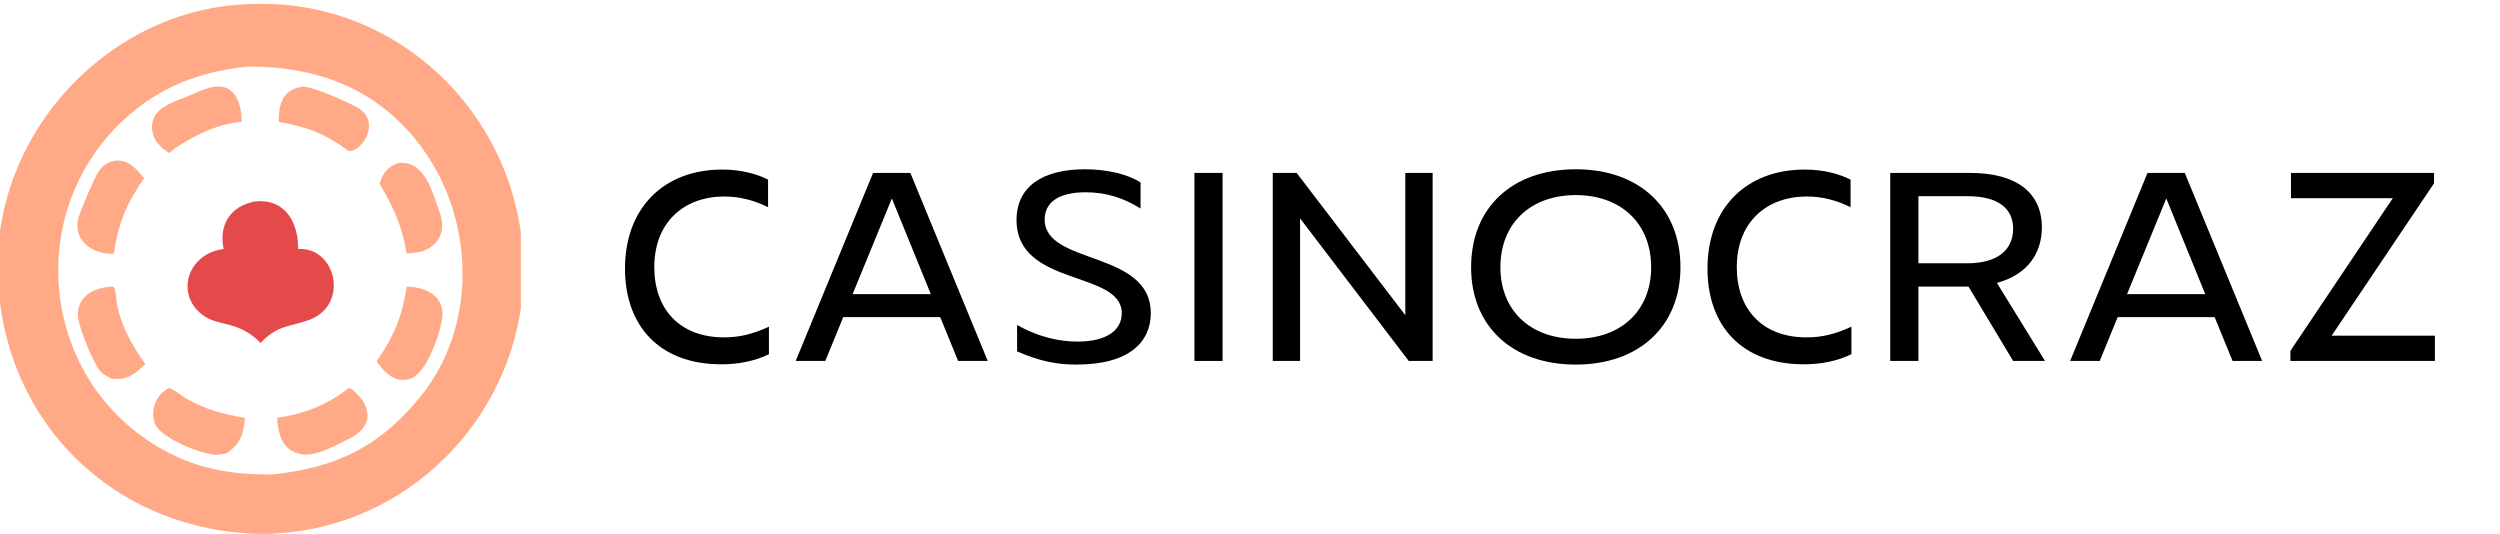
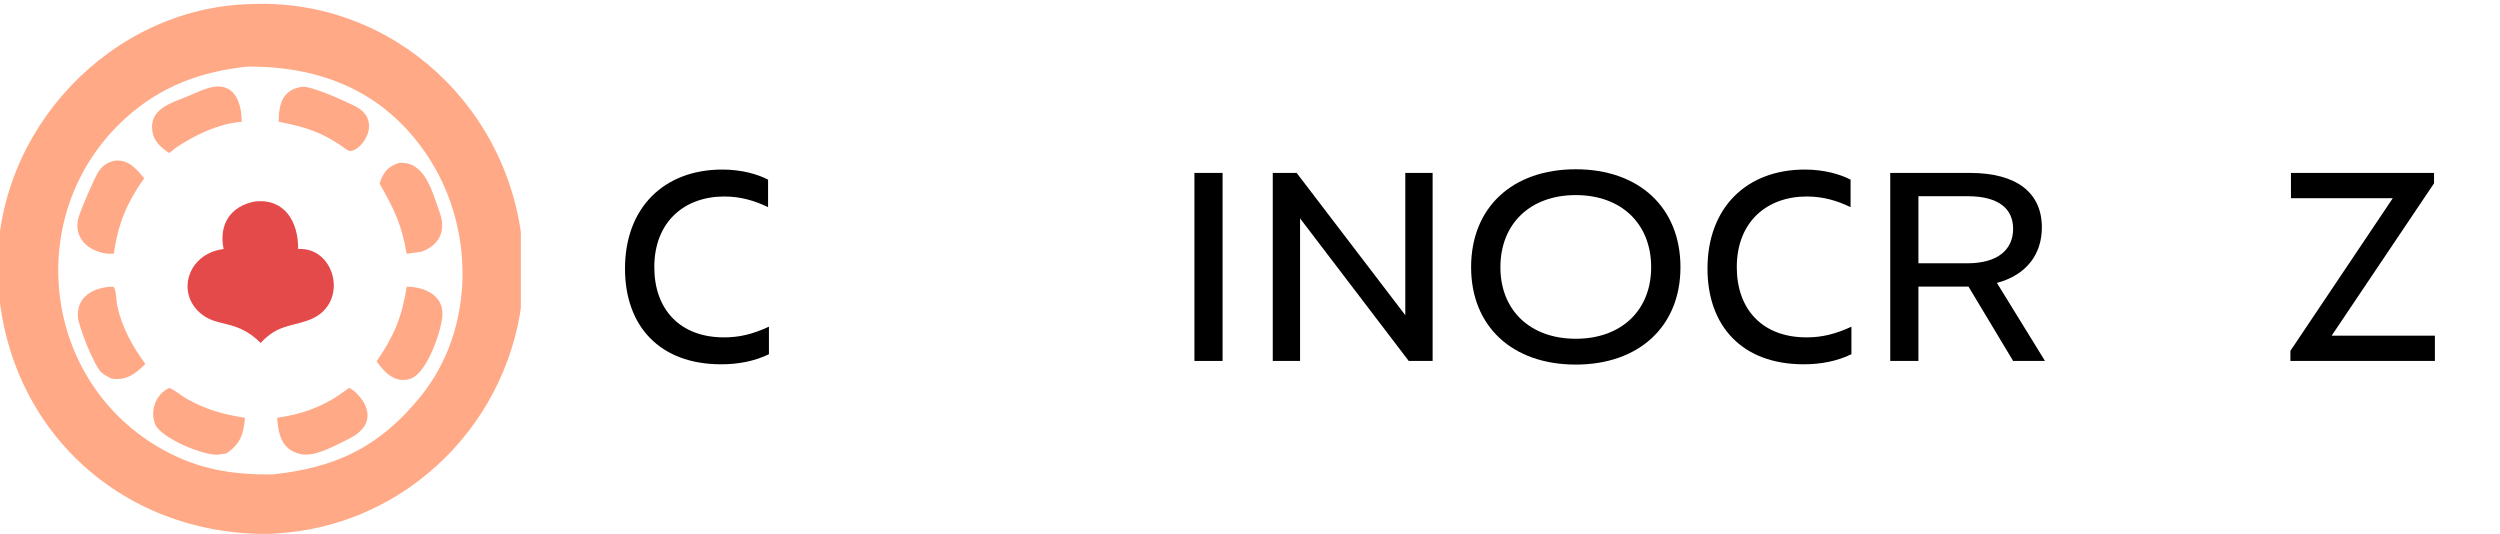
<svg xmlns="http://www.w3.org/2000/svg" width="192" height="41" viewBox="0 0 192 41" fill="none">
  <path d="M55.384 27.978C50.665 27.978 48 25.047 48 20.629C48 15.953 50.993 13.022 55.471 13.022C56.978 13.022 58.202 13.388 58.988 13.797V15.909C57.918 15.392 56.847 15.091 55.624 15.091C52.587 15.091 50.25 17.009 50.25 20.522C50.25 23.733 52.194 25.91 55.602 25.91C56.782 25.91 57.787 25.672 59.054 25.09V27.203C57.94 27.741 56.716 27.978 55.384 27.978Z" fill="black" />
-   <path d="M61.111 27.72L67.053 13.28H69.915L75.857 27.72H73.585L72.209 24.358H64.759L63.383 27.72H61.111ZM65.48 22.59H71.488L68.495 15.241L65.48 22.59Z" fill="black" />
-   <path d="M82.679 28C81.128 28 79.861 27.741 78.113 26.987V24.961C79.927 25.974 81.521 26.233 82.766 26.233C84.973 26.233 86.152 25.371 86.152 24.056C86.152 20.737 78.07 22.052 78.07 16.901C78.07 14.315 80.079 13 83.334 13C84.995 13 86.589 13.366 87.594 14.013V16.017C86.305 15.198 84.929 14.767 83.378 14.767C81.237 14.767 80.232 15.586 80.232 16.858C80.232 20.392 88.381 19.185 88.381 24.056C88.381 26.211 86.786 28 82.679 28Z" fill="black" />
  <path d="M91.732 27.72V13.28H93.894V27.72H91.732Z" fill="black" />
  <path d="M97.748 27.72V13.28H99.583L107.927 24.207V13.28H110.025V27.72H108.19L99.845 16.772V27.72H97.748Z" fill="black" />
  <path d="M121.02 28C116.148 28 112.981 25.069 112.981 20.522C112.981 15.931 116.148 13 121.02 13C125.87 13 129.059 15.931 129.059 20.522C129.059 25.069 125.87 28 121.02 28ZM115.231 20.522C115.231 23.84 117.525 26.017 121.02 26.017C124.515 26.017 126.809 23.84 126.809 20.522C126.809 17.181 124.515 14.983 121.02 14.983C117.525 14.983 115.231 17.181 115.231 20.522Z" fill="black" />
  <path d="M138.519 27.978C133.801 27.978 131.135 25.047 131.135 20.629C131.135 15.953 134.128 13.022 138.606 13.022C140.114 13.022 141.337 13.388 142.124 13.797V15.909C141.053 15.392 139.983 15.091 138.759 15.091C135.723 15.091 133.385 17.009 133.385 20.522C133.385 23.733 135.33 25.91 138.738 25.91C139.917 25.91 140.922 25.672 142.189 25.09V27.203C141.075 27.741 139.852 27.978 138.519 27.978Z" fill="black" />
  <path d="M145.171 27.72V13.28H151.288C154.892 13.28 156.815 14.81 156.815 17.461C156.815 19.487 155.679 21.103 153.363 21.728L157.055 27.72H154.608L151.179 22.009H147.334V27.72H145.171ZM147.334 20.22H151.091C153.472 20.22 154.608 19.142 154.608 17.569C154.608 16.017 153.472 15.069 151.113 15.069H147.334V20.22Z" fill="black" />
-   <path d="M158.988 27.72L164.93 13.28H167.791L173.733 27.72H171.461L170.085 24.358H162.636L161.26 27.72H158.988ZM163.357 22.59H169.364L166.371 15.241L163.357 22.59Z" fill="black" />
  <path d="M175.903 27.72V26.944L183.767 15.22H175.946V13.28H186.934V14.078L179.07 25.78H187V27.72H175.903Z" fill="black" />
  <g clip-path="url(#clip0_0_146)">
    <path d="M19.277 0.313C30.289 -0.16 39.5 8.477 40.177 19.539C40.797 29.668 33.682 38.754 23.849 40.642C22.814 40.84 21.763 40.942 20.712 41.005C9.148 41.142 0.115 32.652 -0.18 20.919C-0.453 10.052 8.51 0.56 19.277 0.313ZM19.054 5.113C15.444 5.483 12.365 6.605 9.633 9.081C1.706 16.267 3.095 29.329 12.534 34.548C15.257 36.053 17.812 36.454 20.886 36.441C25.735 35.936 29.136 34.373 32.327 30.417C36.57 25.158 36.477 17.271 32.708 11.781C29.407 6.973 24.632 5.099 19.054 5.113Z" fill="#FFA987" />
    <path d="M23.215 6.665C23.972 6.607 26.491 7.762 27.26 8.149C29.643 9.346 27.46 12.03 26.685 11.531C24.91 10.227 23.534 9.741 21.408 9.36C21.395 8 21.702 6.87 23.215 6.665Z" fill="#FFA987" />
    <path d="M16.442 6.665C18.093 6.424 18.564 8.029 18.561 9.36C16.861 9.458 14.86 10.409 13.468 11.375L13.002 11.75C12.387 11.37 11.813 10.845 11.7 10.089C11.434 8.33 13.227 7.889 14.484 7.366C15.126 7.098 15.75 6.773 16.442 6.665Z" fill="#FFA987" />
    <path d="M30.625 12.517C32.642 12.325 33.203 14.754 33.778 16.347C34.265 17.695 33.755 18.835 32.399 19.318C32.015 19.398 31.622 19.429 31.234 19.485C30.83 17.165 30.242 16.03 29.153 14.097C29.406 13.284 29.773 12.784 30.625 12.517Z" fill="#FFA987" />
    <path d="M26.788 29.797C27.179 29.87 27.819 30.653 27.991 31.001C28.637 32.304 27.875 33.182 26.738 33.731C25.739 34.213 24.024 35.224 22.899 34.824C21.616 34.456 21.366 33.292 21.283 32.087C23.409 31.781 25.087 31.12 26.788 29.797Z" fill="#FFA987" />
    <path d="M8.647 22.014C8.914 21.977 8.931 23.175 9.011 23.526C9.385 25.174 10.174 26.61 11.163 27.948C10.407 28.711 9.711 29.252 8.552 29.076C8.296 28.936 8 28.8 7.785 28.6C7.223 28.076 6.003 25.034 5.977 24.269C5.923 22.694 7.286 22.059 8.647 22.014Z" fill="#FFA987" />
    <path d="M8.85 12.336C9.89 12.25 10.444 12.955 11.074 13.685C9.753 15.549 9.051 17.212 8.747 19.484C8.59 19.486 8.432 19.485 8.274 19.484C6.844 19.331 5.628 18.329 6.017 16.753C6.152 16.206 7.281 13.587 7.582 13.153C7.901 12.693 8.303 12.436 8.85 12.336Z" fill="#FFA987" />
    <path d="M31.235 22.013C32.553 22.034 34.073 22.637 33.977 24.233C33.91 25.355 32.834 28.604 31.55 29.076C30.395 29.486 29.546 28.644 28.923 27.75C30.247 25.837 30.881 24.33 31.235 22.013Z" fill="#FFA987" />
    <path d="M13.002 29.797C13.397 29.924 13.975 30.427 14.376 30.65C15.868 31.478 17.146 31.821 18.813 32.087C18.706 33.333 18.485 34.076 17.383 34.824C17.188 34.839 16.987 34.891 16.791 34.914C15.709 35.039 12.377 33.66 11.921 32.59C11.484 31.564 11.979 30.237 13.002 29.797Z" fill="#FFA987" />
    <path d="M19.579 15.472C21.872 15.228 22.914 17.039 22.899 19.124C25.824 18.943 26.896 23.495 23.642 24.609C22.242 25.089 21.43 24.983 20.239 26.108L20.018 26.339C18.204 24.528 16.798 25.147 15.515 24.155C13.468 22.573 14.384 19.476 17.175 19.124C16.782 17.255 17.696 15.824 19.579 15.472Z" fill="#E54A4B" />
  </g>
  <defs>
    <clipPath id="clip0_0_146">
      <rect width="40" height="41" fill="white" />
    </clipPath>
  </defs>
</svg>